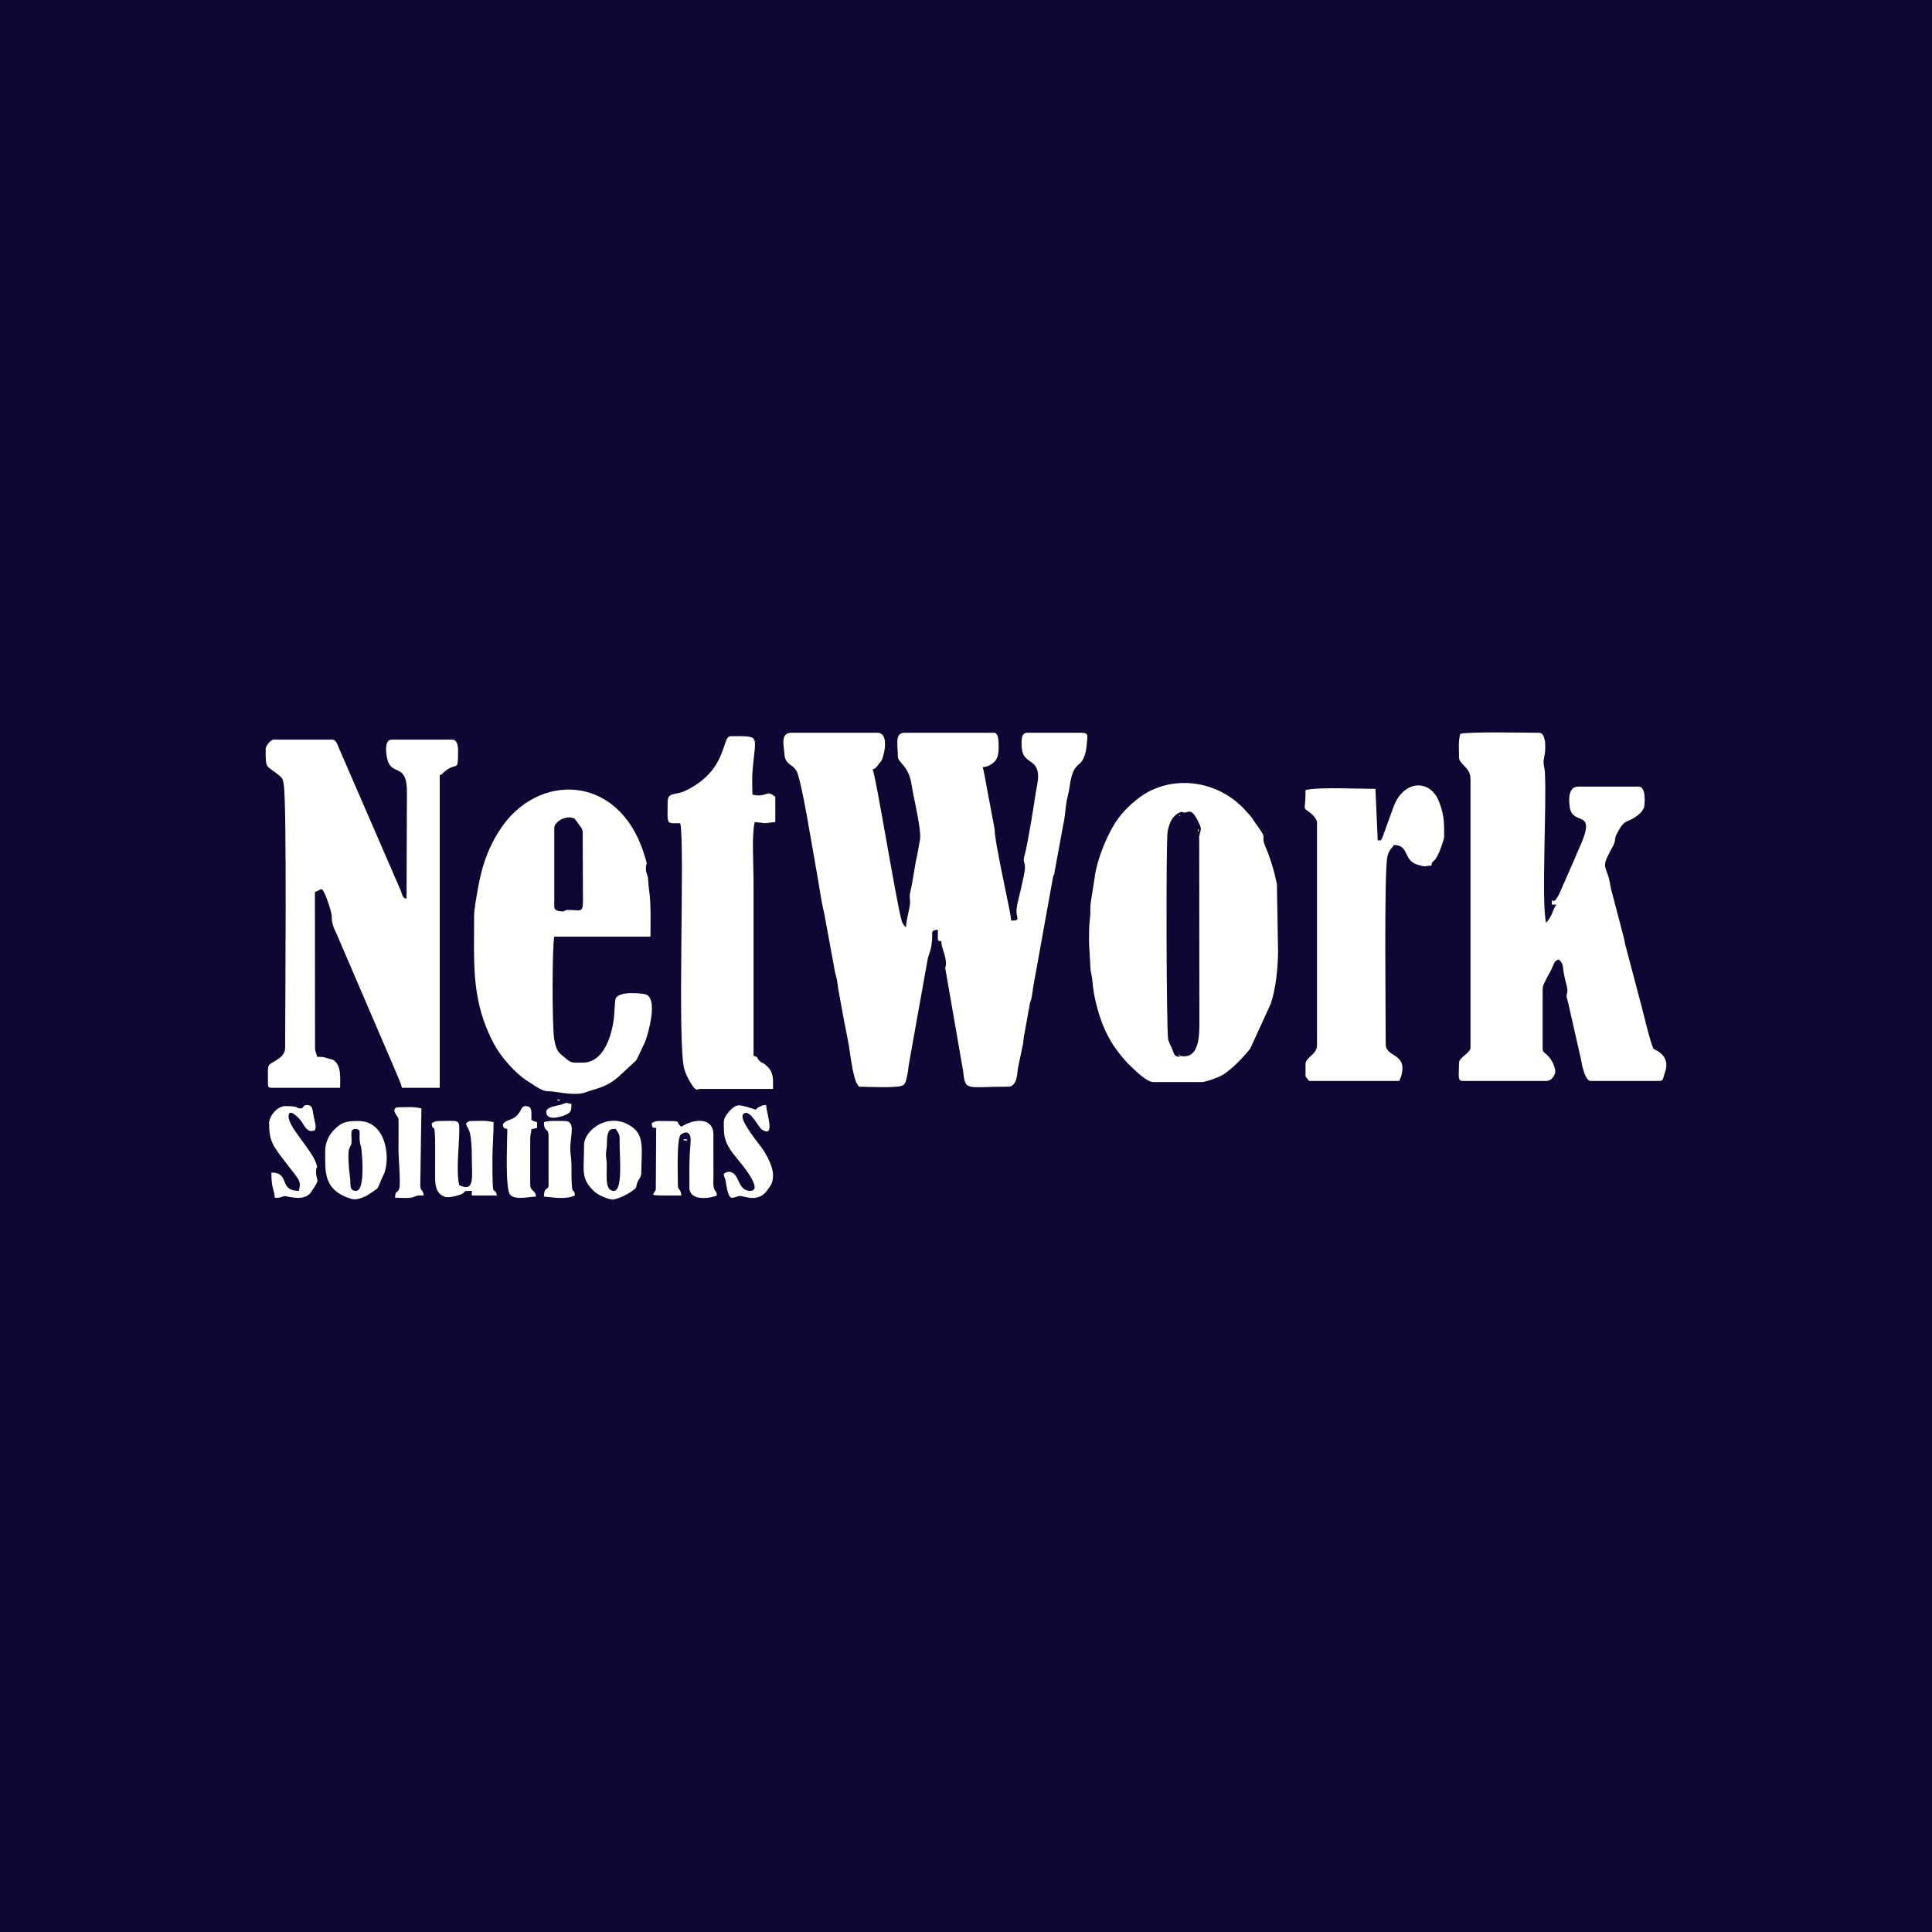
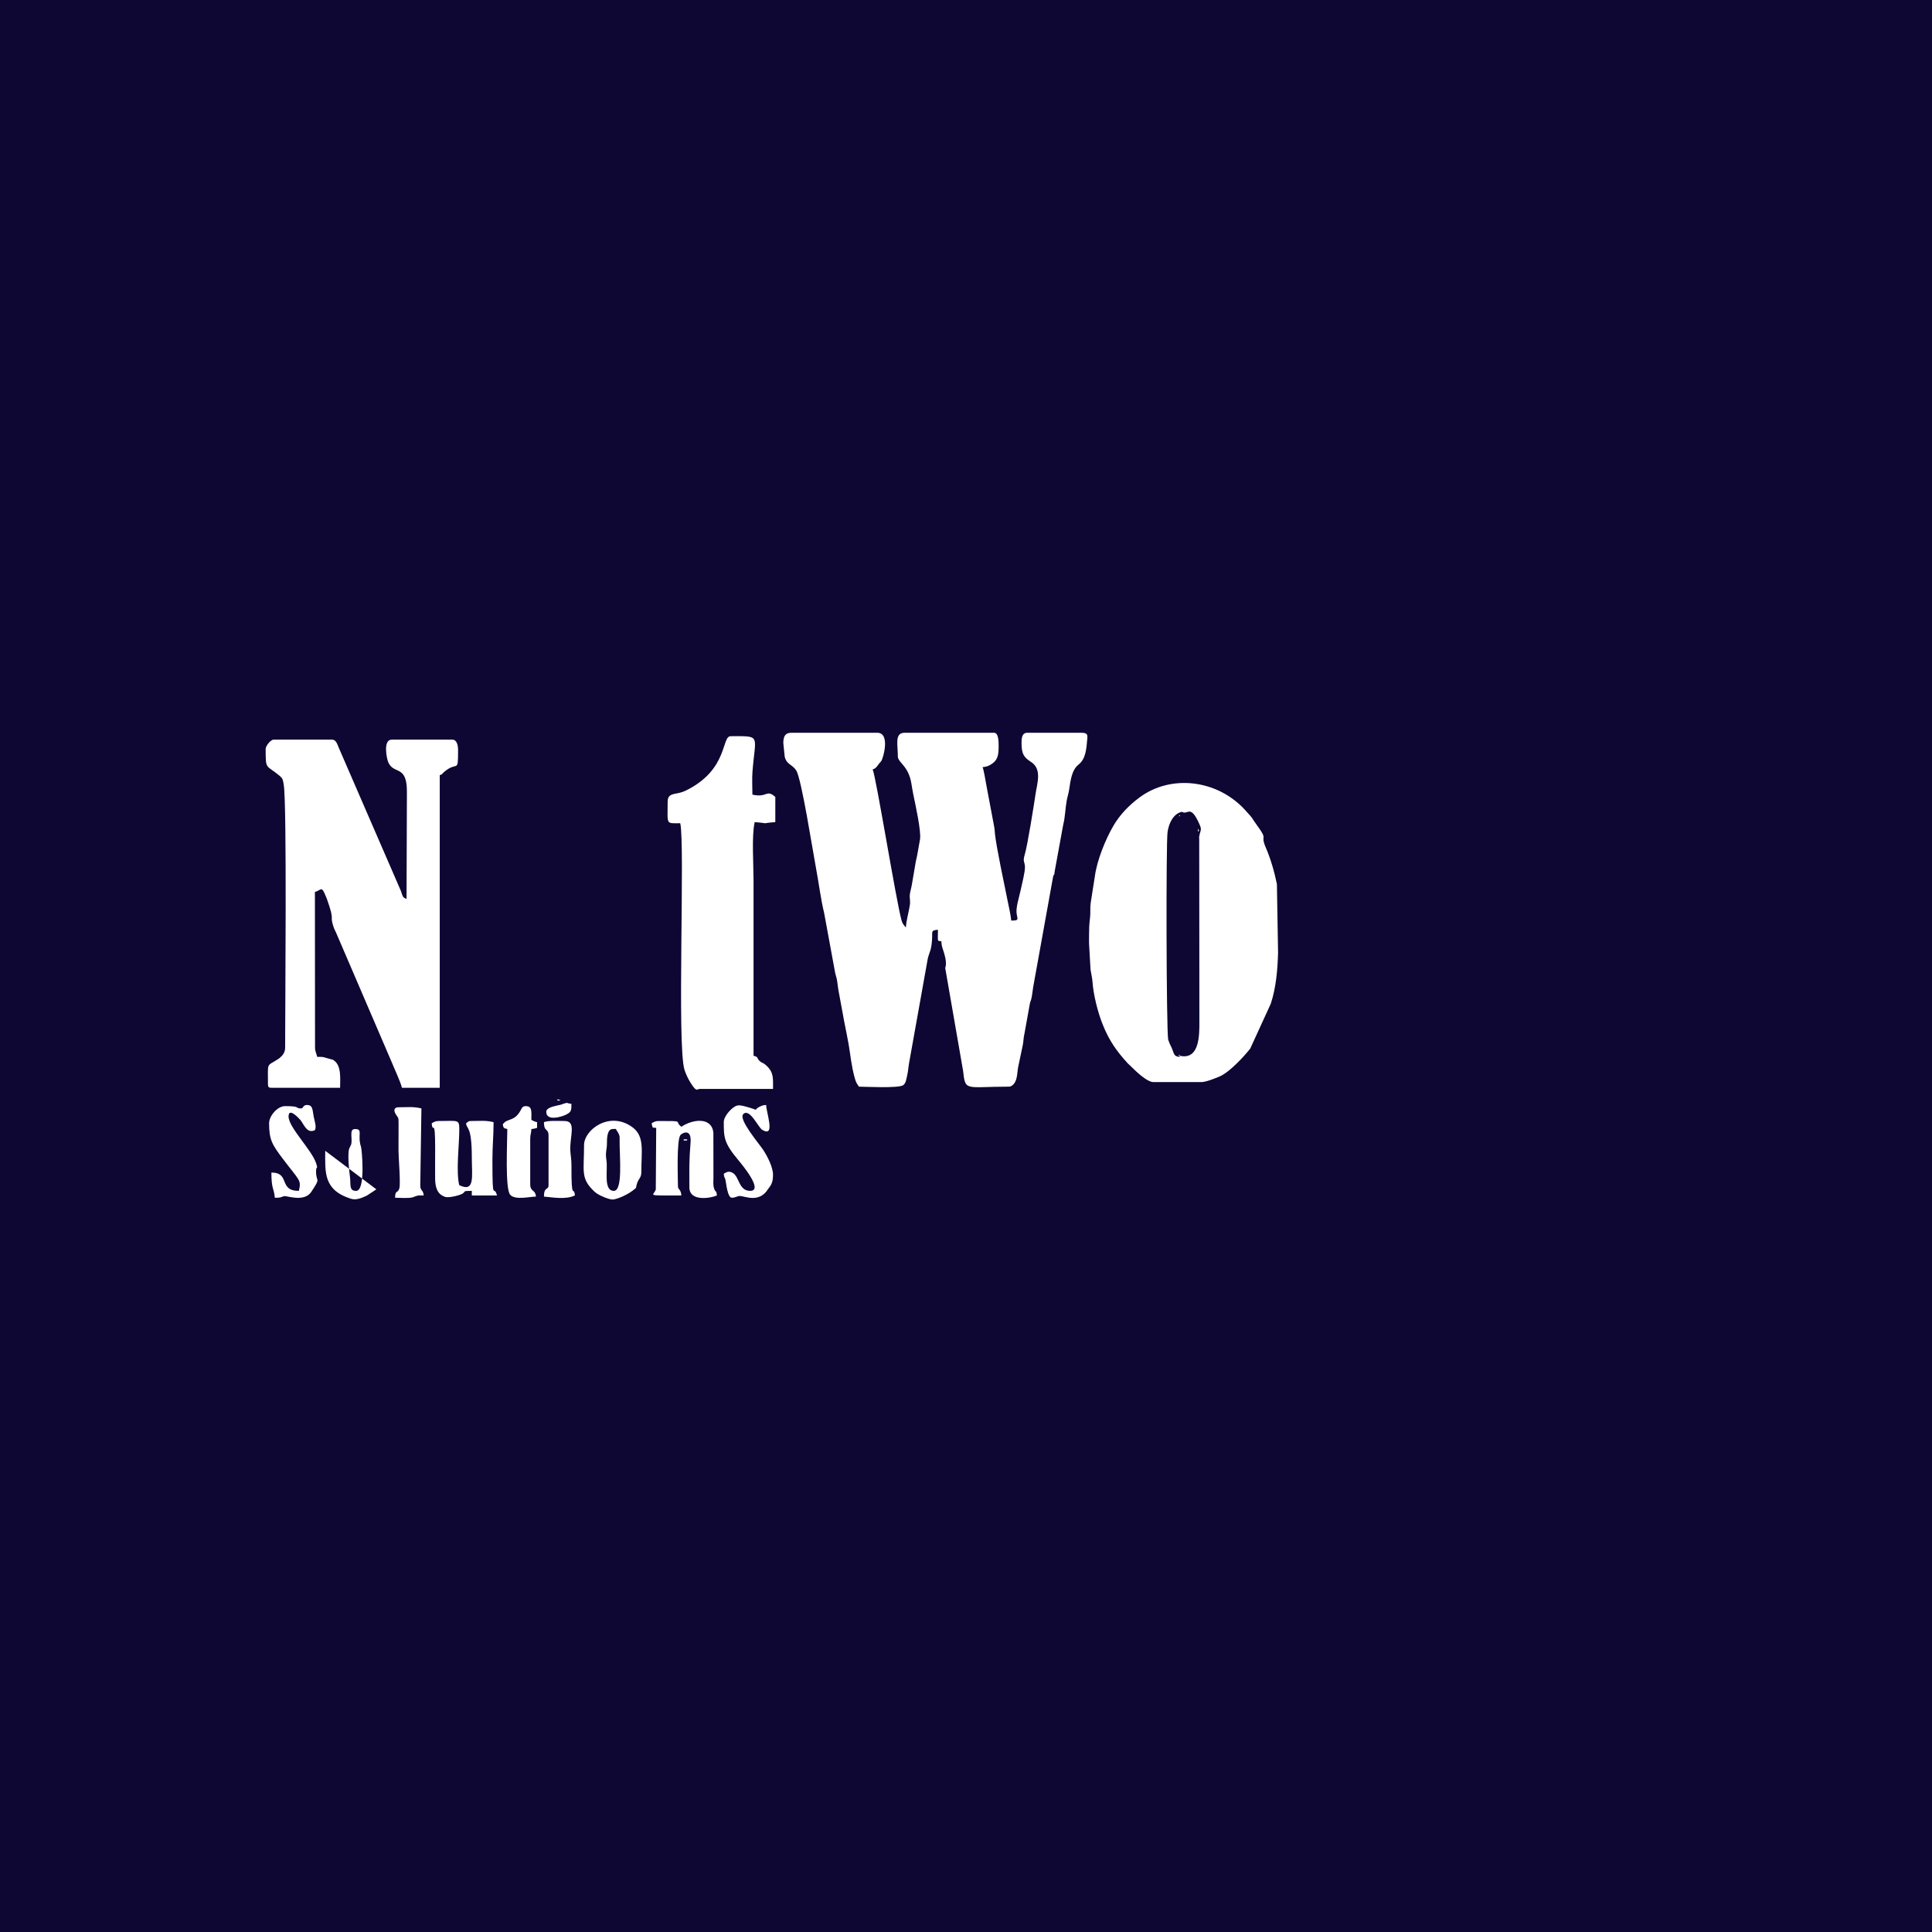
<svg xmlns="http://www.w3.org/2000/svg" xml:space="preserve" width="13.547mm" height="13.547mm" style="shape-rendering:geometricPrecision; text-rendering:geometricPrecision; image-rendering:optimizeQuality; fill-rule:evenodd; clip-rule:evenodd" viewBox="0 0 1354.66 1354.66">
  <defs>
    <style type="text/css">  .fil0 {fill:#0E0633} .fil1 {fill:white}  </style>
  </defs>
  <g id="Слой_x0020_1">
    <rect class="fil0" x="0" y="-0.02" width="1354.68" height="1354.68" />
    <g id="_2434438515456">
      <path class="fil1" d="M549.24 521.02l0.96 9.49c1.3,5.61 5.06,5.24 8.04,9.62 3.71,5.45 11.69,56.91 13.95,68.76 1.9,9.93 3.24,21.35 5.67,31.27l7.74 42.05c0.19,1.09 0.68,2.25 1.02,3.79 0.58,2.59 0.75,5.31 1.15,7.69l4.25 23.06c0.84,4.45 2.19,10.59 3.01,15.45 1.32,7.8 1.95,15.18 4.15,23.15 0.99,3.56 1.17,3.76 3.06,6.58 3.33,0 27.96,1.3 31.07,-1.05 2.02,-1.52 2.16,-4.39 2.78,-6.86 0.65,-2.53 0.86,-6.33 1.4,-9.04l13.05 -72.9c1.26,-5 2.52,-5.58 3.02,-13.82 0.3,-5 -1.08,-5.92 4.09,-6.34 0,8.63 -0.71,7.75 2.41,8.02 0.06,2.52 0.42,3.79 1.18,6.05 1.09,3.2 2.5,7.94 1.86,11.47 -0.04,0.21 -0.13,0.43 -0.17,0.62 -0.04,0.17 -0.15,0.39 -0.19,0.55l12.53 72.1c1.67,14.85 1.43,11.2 32.17,11.2 1.38,0 2.44,-0.89 3.17,-1.64 3.07,-3.16 2.49,-9.21 3.55,-13.32l2.93 -13.93c0.63,-2.62 0.52,-5.85 1.25,-8.38l3.67 -20.43c0.47,-2.57 0.46,-1.31 1.08,-3.74 0.65,-2.51 0.89,-5.72 1.33,-8.31l14 -77.54c0.91,-3.15 0.55,0.88 1.1,-3.72l5.96 -32.58c1.46,-5.94 1.39,-10.94 2.44,-16.84 0.5,-2.79 1.26,-4.82 1.74,-7.89 0.97,-6.16 1.68,-13.63 6.58,-17.51 5.22,-4.12 5.51,-11.33 6.13,-18.13 0.26,-2.84 0.06,-4.18 -4.34,-4.18l-37.74 0c-3.98,0 -4.02,4.45 -4.02,7.23 0,7.93 1.8,10.06 6.77,13.31 7.65,5.02 4.21,14.76 3.08,22.24 -1.13,7.54 -5.55,35.84 -7.68,42.94 -1.42,4.74 0.07,4.47 0.22,8.3 0.14,3.63 -2.3,12.85 -3.14,16.85 -0.99,4.75 -3.46,11.97 -2.64,16.28 0.81,4.26 1.37,4.43 -3.84,4.55 -0.29,-3.6 -1.69,-9.75 -2.47,-13.59 -2.21,-10.99 -7.99,-38 -8.94,-47.18 -0.23,-2.18 -0.09,-2.62 -0.68,-5.77l-5.11 -27.08c-0.49,-2.78 -2.14,-12.46 -2.87,-13.99 1.95,-0.16 3.54,-0.56 5.04,-1.38 5.29,-2.88 6.2,-6.26 6.2,-13.07 0,-3.39 -0.01,-9.64 -3.21,-9.64l-62.64 0c-7.28,0 -4.82,8.11 -4.82,16.87 0,1.71 2.39,4.24 3.4,5.43 1.56,1.83 2.85,3.65 3.84,5.8 2.35,5.06 2.25,8.63 3.55,14.92 1.47,7.13 5.77,26.44 4.73,31.86 -1.02,5.31 -1.7,10.47 -2.96,15.57l-2.69 15.79c-0.45,2.81 -1.27,5.19 -1.48,7.27 -0.28,2.87 0.59,4.05 -0.08,7.99 -1.02,5.97 -2.19,9.09 -2.68,15.02 -1.6,-1.83 -2.35,-2.52 -3.04,-5 -3.88,-13.94 -17.89,-100.91 -20.25,-105.82 2.54,-0.68 3.26,-2.66 4.98,-4.65 0.27,-0.32 0.59,-0.54 1.11,-1.3 1.32,-1.93 6.45,-19.75 -2.88,-19.75l-60.23 0c-4.5,0 -5.62,2.78 -5.62,7.23z" />
-       <path class="fil1" d="M1023.83 514.6c-1.41,6.04 -0.8,9.65 -0.8,16.86 0,2.16 3.31,5.24 4.63,6.61 2.12,2.19 3.4,4.6 3.4,8.65l0 187.91c0,3.54 -8.03,6.9 -8.03,10.44 0,8.73 -1.23,12.84 2.41,12.84l58.62 0c2.78,0 4.42,-1.53 5.69,-4 0.5,-1 1,-1.76 0.66,-3.81 -0.69,-4.01 -3.16,-8.29 -6.14,-10.87 -1.91,-1.65 -2.62,-1.66 -2.62,-4.6l0 -40.15c0,-3.29 0.63,-4.08 1.71,-6.33 0.91,-1.89 1.66,-3.42 2.76,-5.26 1.28,-2.14 1.78,-3.4 2.64,-5.39 1.03,-2.38 1.51,-4.01 4.13,-4.71 3.35,2.46 2.8,4.95 3.67,9.99 1.12,6.42 3.05,10.08 2.25,13.49 -0.63,2.67 -0.66,1.55 0.87,7.47l8.91 39.28c0.6,2.71 0.51,3.61 1.24,5.99 0.77,2.54 2.46,8.9 5.55,8.9l48.18 0c2.85,0 2.63,-2.27 3.4,-4.63 0.06,-0.2 0.13,-0.41 0.2,-0.6 0.07,-0.19 0.16,-0.39 0.23,-0.58 4.51,-12.44 -7.33,-15.98 -7.84,-16.62 -1.92,-2.43 -7.13,-24.59 -8.57,-30.04l-10.92 -41.27c-0.77,-2.51 -0.91,-4.57 -1.62,-7.21l-8.84 -33.72c-1.7,-8.51 -0.72,-5.55 -3.74,-14.01 -1.48,-4.18 0.83,-7.47 3,-12.09 1.07,-2.28 2.43,-3.97 3,-5.83 1.15,-3.76 0.09,-3.33 1.95,-6.89 6.51,-12.51 6.47,-5.3 16.97,-14.91l1.92 -3.08c0.66,-2.79 1.59,-14.89 -3.6,-14.89l-42.56 0c-7.23,0 -6.76,10.22 -5.69,15.32 2.63,12.46 19.3,-0.18 6.4,27.95 -1.02,2.23 -1.83,4.06 -2.89,6.74l-10.77 24.56c-5.76,12.14 -5.33,-0.37 -5.52,8.14l3.22 0c-3.6,5.37 -1.99,6.82 -7.23,12.85 -3.36,-14.43 0.45,-81.56 -0.8,-105.2 -0.18,-3.42 -0.83,-4.08 -0.99,-7.91l0.47 -3.13c1.19,-4.52 1.64,-17.07 -3.5,-17.07 -8.05,0 -51.01,-0.9 -55.41,0.81z" />
      <path class="fil1" d="M186.27 525.04c0,14.99 0.12,10.96 9.45,18.66 2.65,2.18 2.6,2.95 3.21,6.42 2.32,13.17 0.99,158.8 0.99,184.51 0,3.07 -1.51,5.18 -3.52,6.91l-0.9 0.71c-0.14,0.1 -0.33,0.23 -0.47,0.33 -8.32,5.51 -7.15,1.43 -7.15,17.74 0,1.85 0.56,2.41 2.41,2.41l48.18 0c0,-6.2 1.04,-15.37 -4.21,-19.08 -1.84,-1.3 0.26,-0.17 -2.25,-0.95 -1.22,-0.38 -2.15,-0.59 -3.14,-0.89 -2.84,-0.85 -2.56,-0.76 -6.46,-0.76 -0.53,-2.25 -1.25,-3.47 -1.52,-5.7l-0.09 -109.93c4.65,-1.25 4.52,-4.92 7.81,3.43l0.69 1.72c5.71,16.1 1.72,10.49 4.41,18.88 0.56,1.76 1.1,2.74 1.93,4.49l39.09 91c1.98,4.94 6.11,13.54 7.1,17.79l26.5 0 0 -219.22c2.51,-0.91 0.94,-0.44 3.24,-2.39 9.23,-7.81 9.61,1.74 9.61,-15.28 0,-3.25 -0.86,-7.23 -4.01,-7.23l-42.56 0c-6.16,0 -3.56,13.22 -2.33,15.98 3.92,8.78 13.23,1.22 13.03,21.13l-0.26 74.51c-2.78,-0.74 -2.68,-1.94 -4,-5.64l-43.49 -100.24c-1.03,-2.28 -1.78,-5.74 -4.71,-5.74l-40.96 0c-2.29,0 -5.62,4.63 -5.62,6.43z" />
      <path class="fil1" d="M827.09 741.05l0 0zm0 -0.8l0 0.8c-4.93,-0.41 -3.36,-2.66 -6.9,-9.16l-1.1 -2.92c-1.29,-7.11 -1.58,-138.29 -0.42,-145.7 0.94,-6.04 3.91,-12.64 10.03,-14.07 4.2,2.67 5.85,-5.85 12.28,8.63 1.24,2.8 1.26,3.6 0.56,5.84 -0.05,0.17 -0.17,0.37 -0.22,0.55l-0.53 2.6c-0.19,3.7 -0.03,-1.05 0.06,1.35l0.12 122.25c0,3.05 0,3.41 0,5.72 0.04,9.81 0.11,27.37 -13.88,24.11zm1.61 -171.05l0 0zm-65.05 84.32c0,2.82 -0.15,6.07 0,8.84l1 17.46c0.28,2.09 1.18,5.78 1.35,8.29 0.65,9.52 3.77,21.82 7.27,30.48 4.62,11.41 9.77,18.53 17.32,26.84l6.15 5.9c2.55,2.33 8.44,7.39 11.88,7.39l33.73 0c3.23,0 9.69,-2.61 12.89,-3.98 6.72,-2.86 16.9,-13.78 21.4,-19.54l14.38 -31.4c3.76,-11.34 4.79,-24.12 5.12,-35.87l-0.82 -48.06c-1.87,-9.04 -4.42,-17.74 -7.91,-25.87 -4.07,-9.48 2.25,-4.03 -6.17,-15.51 -4.42,-6.01 -1.63,-3.34 -7.33,-9.53 -0.4,-0.43 -0.89,-1.01 -1.14,-1.27 -19.55,-21.15 -51.95,-24.91 -74.02,-8.36 -7.31,5.47 -13.51,11.91 -18.06,19.68 -5.64,9.61 -11.54,24.39 -12.98,35.21l-2.94 18.73c-0.54,3.49 -0.05,6.59 -0.43,10.01 -0.39,3.49 -0.69,5.9 -0.69,10.56z" />
-       <path class="fil1" d="M394.26 639.07c-2.46,0 -5.62,-0.63 -5.62,-3.22l0 -55.4c0,-4.26 8.64,-9.53 14.36,-6.34l4.76 6.5c0.89,2.17 0.9,2.26 0.82,5.15l0.17 45.32c0.12,9.14 -1.44,7.08 -10.05,6.93 -3.29,-0.05 -2.02,1.06 -4.44,1.06zm-61.83 4.01c0,32.97 -2.08,58.89 13.91,88.87 4.84,9.08 14.85,20.63 23.66,26.13 3.49,2.17 7.03,4.9 10.57,6.29 2.86,1.13 3.43,0.56 7.04,0.99 6.39,0.78 16.65,2.88 22.74,0.62 7.59,-2.82 14.25,-3.26 23.02,-10.71l12.52 -11.58c0.88,-1.17 2.29,-4.48 2.98,-5.85 0.96,-1.92 1.58,-3.26 2.57,-5.45 0.57,-1.24 0.76,-1.52 1.22,-2.8 1.88,-5.19 9.04,-29.77 -0.08,-32.41 -1.84,-0.53 -19.01,-2.78 -21.02,3.28 -0.36,1.07 -0.86,11.19 -1.02,12.63 -1.43,12.85 -7.1,31.98 -21.83,31.98 -6.82,0 -7.78,0.73 -12.17,-3.09 -0.95,-0.82 -0.42,-0.46 -1.31,-1.09 -3.91,-2.81 -5.38,-5.22 -6.58,-11.9 -1.63,-9.15 -1.51,-65.82 -0.01,-72.26l67.45 0c0,-11.32 0.55,-22.9 -1.16,-34.15 -0.38,-2.5 -0.25,-4.23 -0.55,-6.7 -0.33,-2.71 -1.5,-3.82 -1.5,-6.53 0,-6.06 1.9,-0.52 -1.32,-10.72 -17.86,-56.64 -75.25,-57.2 -101.31,-16.42 -8.87,13.87 -12.87,26.92 -15.54,43.08 -0.85,5.14 -2.28,12.01 -2.28,17.79z" />
      <path class="fil1" d="M468.14 561.97c0,16.66 -1.55,15.26 8.83,15.26 3.46,14.85 -2.42,155.59 2.97,172.89 0.91,2.92 2.6,6.41 4.08,8.78 4.57,7.35 4.5,4.64 6.6,4.64l51.4 0c0,-7.37 0.61,-11.5 -4.58,-16.31 -3,-2.78 -2.59,-1.28 -4.77,-3.26 -2.45,-2.22 -0.35,-2.67 -4.31,-3.72l0 -122.86c0,-11.52 -1.4,-31.48 0.81,-40.96 12.93,1.08 1.51,1.08 14.45,0l0 -17.67c-6.53,-5.66 -5.5,0.86 -16.06,-1.6 0,-4.96 -0.34,-11.22 0.04,-16.02 2.07,-26.32 6.38,-24.94 -15.3,-24.94 -6.48,0 -1.66,22.73 -30.03,37.42 -3.23,1.67 -4.47,2.07 -8.42,2.83 -3.31,0.63 -5.71,1.37 -5.71,5.52z" />
-       <path class="fil1" d="M966.01 589.28l-1.6 -36.14c-12.25,0 -39.47,-1.41 -48.99,0.81 0,17.1 -3.03,10.53 4.61,17.08 1.05,0.9 3.42,3.89 3.42,5.4l0 156.59c0,6.28 -8.03,8.41 -8.03,12.85 0,11.72 -0.6,7.55 2.41,12.04l63.44 0c0.24,-2.22 0.58,-0.91 1.29,-3.53 4.4,-16.37 -10.93,-12.71 -10.93,-22.16 0,-19.05 -1.2,-120.49 1.14,-131.37 1.21,-5.66 3.67,-6.1 4.49,-8.36 11.31,0 6.07,10.98 17.31,14.03 5.98,1.62 3.82,0.55 9.19,0.42 0.26,-3.1 0.06,-1.42 2.68,-4.54 2.5,-2.96 6.15,-14.12 6.15,-15.53 0,-9.64 0.14,-14.51 -3.07,-23.43l-0.68 -1.72c-6.23,-15.68 -25.13,-14.99 -31.98,4.68l-7.7 21.21c-1.63,2.4 0.53,1.36 -3.15,1.67z" />
      <path class="fil1" d="M456.89 787.63c0.86,3.66 0.17,2.88 3.22,3.21l-0.29 43.18c-1.43,4.66 -8.1,4.2 17.95,4.2 -0.39,-4.69 -2.41,-3.9 -2.41,-6.43 0,-4.84 -1.11,-32.46 1.78,-35.96 1.18,-1.42 7.93,-5 7.06,5.36 -1.09,12.9 -0.81,18.02 -0.81,31.41 0,10.29 15.46,7.45 19.28,5.62 -0.36,-4.27 -0.95,-1.54 -2.06,-5.17 -0.69,-2.27 -0.38,-5.2 -0.36,-7.68l-0.05 -31.26c-1.24,-11.07 -14.44,-9.42 -22.43,-4.07 -5.51,-4.04 3.2,-4.02 -16.06,-4.02 -2.26,0 -3.37,0.74 -4.82,1.61z" />
      <path class="fil1" d="M302.71 787.63c0.69,8.29 2.41,-5.55 2.41,17.66 0,6.97 -0.08,13.97 -0.03,20.92 0.04,6.78 1.73,11.32 7.14,13.03 2.76,0.87 10.33,-1.29 11.83,-2.15 2.96,-1.7 -0.41,-2.09 6.76,-2.09l0 3.22 17.66 0c-2.26,-8.49 -3.21,6.61 -3.21,-24.9 0,-9.87 0.81,-16.7 0.81,-26.5 -5.99,-1.39 -8.92,-0.8 -16.06,-0.8 -1.8,0 -1.77,0.64 -3.22,1.61 0.37,4.4 4.02,1.34 4.02,24.09 0,13.08 2.41,24.67 -8.84,19.27 -2.33,-10.02 0.03,-27.9 0.06,-38.61 0.03,-7.8 -0.58,-6.36 -14.51,-6.36 -2.26,0 -3.38,0.74 -4.82,1.61z" />
-       <path class="fil1" d="M248.91 791.64c5.96,0 1.4,4.11 4.26,12.61 0.47,1.41 3.41,30.75 -3.46,30.75 -5.22,0 -3.57,-4.54 -4.36,-10.09 -0.57,-4.05 -1.81,-16.12 -0.44,-19.69l1.27 -2.62c1.25,-4.18 -1.68,-10.96 2.73,-10.96zm-20.88 15.26c0,14.76 -1.47,27.44 17.88,33.59 3.48,1.11 6.69,-0.01 11.2,-2.1l6.78 -4.47c2.02,-1.79 1.67,-3.41 4.83,-9.62 5.41,-10.63 2.8,-38.28 -17.4,-38.28 -7.73,0 -11.73,0.42 -17.49,6.6 -3.45,3.71 -5.8,8.74 -5.8,14.28z" />
+       <path class="fil1" d="M248.91 791.64c5.96,0 1.4,4.11 4.26,12.61 0.47,1.41 3.41,30.75 -3.46,30.75 -5.22,0 -3.57,-4.54 -4.36,-10.09 -0.57,-4.05 -1.81,-16.12 -0.44,-19.69l1.27 -2.62c1.25,-4.18 -1.68,-10.96 2.73,-10.96zm-20.88 15.26c0,14.76 -1.47,27.44 17.88,33.59 3.48,1.11 6.69,-0.01 11.2,-2.1l6.78 -4.47z" />
      <path class="fil1" d="M429.59 791.64c3.01,0 1.53,-0.8 3.53,2.09 0.1,0.14 0.22,0.34 0.31,0.5 1.22,2.16 1.05,2.82 1.03,6.2 -0.07,10.77 2.39,34.57 -4.07,34.57 -7.49,0 -4.11,-14.65 -5.16,-21.34 -0.97,-6.2 0.34,-6.76 0.35,-12.38 0,-2.79 0.05,-9.64 4.01,-9.64zm-20.07 11.25c0,18.68 -2.62,23.37 7.4,32.74 2.84,2.66 10.87,5.8 13.12,5.43 3.91,-0.64 9.7,-3.39 13.25,-6 4.1,-3.01 2,-1.66 3.64,-6 0.99,-2.6 2.74,-3.56 2.74,-6.9 0,-14.75 2.51,-25.27 -6.08,-31.67 -15.94,-11.9 -34.07,1.58 -34.07,12.4z" />
      <path class="fil1" d="M507.49 786.82c0,10.85 0.17,14.63 10.25,26.69 1.94,2.33 18.11,21.49 8.21,21.49 -8.07,0 -7.51,-10.13 -12.3,-12.67 -2.83,-1.51 -4.11,-0.46 -6.16,0.63 0.3,3.64 0.42,1.32 1.2,4.42 0.46,1.86 1.37,12.44 4.42,12.44 2.63,0 3.72,-1.22 5.62,-1.22 3.47,0.01 13.46,5.18 19.73,-4.74 1.46,-2.32 3.56,-3.52 3.56,-10.1 0,-5.43 -3.99,-13.04 -6.77,-17.32 -2.88,-4.42 -17.69,-21.61 -14.11,-25.24 4.45,-4.52 10.53,9.29 13.23,10.95 9.65,5.92 2.95,-11.78 2.83,-17.37 -1.99,0.16 -2.27,0.17 -3.91,0.91 -6.7,2.98 1.21,3.36 -10.13,0.27 -3.95,-1.08 -5.53,-1.29 -7.55,-0.29 -2.85,1.42 -8.12,6.89 -8.12,11.15z" />
      <path class="fil1" d="M211.17 777.19c-4.67,0 0.18,-1.61 -11.25,-1.61 -5.44,0 -11.24,6.9 -11.24,12.05 0,11.64 2.22,15.04 9.64,24.89 11.68,15.53 13.08,14.58 11.24,22.48 -14.6,0 -5.77,-12.84 -19.27,-12.84 0,11.98 1.83,10.68 2.41,17.66 1.6,0 2.26,0.08 3.82,-0.24 1.41,-0.29 1.46,-0.69 2.9,-0.9 1.88,-0.26 13.92,4.42 18.85,-3 7.03,-10.59 3.34,-6.15 3.34,-14.33 0,-4.31 1.61,-0.94 0.07,-5.64 -3.1,-9.54 -19.35,-25.15 -19.35,-32.9 0,-7.03 8.16,2.22 8.85,3.2 2.23,3.15 4.28,8.91 9.62,6.44 1.26,-2.63 -0.21,-6.2 -0.86,-9.58 -0.91,-4.68 -0.44,-8.09 -4.76,-8.09 -2.84,0 -2.43,2.41 -4.01,2.41z" />
      <path class="fil1" d="M352.5 788.43c0.74,2.78 0.44,2.47 3.21,3.21 0,9.24 -1.69,42.09 2.05,46.14 3.6,3.89 13.54,1.24 18.03,1.24 -0.44,-5.31 -4.02,-3.02 -4.02,-8.83l0 -31.32c0,-4.04 0.72,-3.6 0.81,-7.23 2.16,-0.18 2.18,-0.38 4.01,-0.8l0 -4.02c-2.11,-0.49 -2.36,-0.73 -4.01,-1.6 0,-5.86 0.73,-9.64 -4.02,-9.64 -2.45,0 -2.77,1.73 -3.78,3.45 -4.55,7.75 -9.18,4.77 -12.28,9.4z" />
      <path class="fil1" d="M277.01 839.82c3.6,0 9.33,0.57 12.52,-0.33l1.14 -0.47c3.15,-1.13 2.77,-0.8 6.42,-0.8 -0.37,-4.44 -2.41,-2.69 -2.41,-7.23l0.81 -53.8c-5.99,-1.4 -8.92,-0.81 -16.07,-0.81 -3.25,0 -3.38,2.26 -2.17,4.44 2.12,3.77 2.21,1.68 2.22,7.56 0.01,6.17 -0.04,12.37 -0.06,18.54 -0.02,3.8 1.56,23.04 0.61,26.27 -1.17,3.97 -2.87,0.67 -3.01,6.63z" />
      <path class="fil1" d="M381.41 786.82c0,7.38 3.21,3.71 3.21,9.64l0 34.53c0,3.9 -3.21,0.61 -3.21,8.03 5.9,0.49 15.23,2.29 21.68,-0.8 -0.64,-7.7 -2.54,5.41 -2.4,-20.89 0.02,-4.74 -0.62,-7.12 -0.8,-10.5 -0.52,-9.94 4.58,-20.81 -4.03,-20.81 -4.1,0 -11.15,-0.48 -14.45,0.8z" />
      <path class="fil1" d="M383.02 779.6c0,6.97 11.41,3.27 13.97,1.92 3.49,-1.84 3.69,-2.65 3.69,-7.55 -3.74,-0.31 -1.88,-1.27 -5.62,-0.05 -0.18,0.06 -0.38,0.17 -0.56,0.23 -0.19,0.06 -0.39,0.16 -0.59,0.23 -1.19,0.38 -1.39,0.34 -2.63,0.63 -3.4,0.77 -8.26,1.78 -8.26,4.59z" />
      <polygon class="fil1" points="479.38,799.67 481.79,799.67 481.79,798.87 479.38,798.87 " />
      <path class="fil1" d="M391.05 771.57c0.82,0.82 2.9,-1.16 0.93,-0.44 -0.02,0.01 -2.28,-0.91 -0.93,0.44z" />
      <path class="fil1" d="M839.94 582.05c0,2 1.28,0.21 0.5,0 -0.01,0 -0.5,-2.28 -0.5,0z" />
      <path class="fil1" d="M827.09 571.61c-1.39,1.4 0.98,0.52 0.22,-0.01 -0.01,-0.01 -0.17,-0.04 -0.22,0.01z" />
      <polygon class="fil1" points="827.09,740.25 827.09,739.44 826.15,740.11 " />
      <path class="fil1" d="M394.26 772.37l0.24 -0.24c-0.02,0.01 -0.32,0.16 -0.24,0.24z" />
      <path class="fil1" d="M225.62 635.85c0.08,0.09 0.24,-0.35 0.24,-0.24 0,0.05 0.1,-0.1 0.1,-0.09l-0.34 0.33z" />
    </g>
  </g>
</svg>